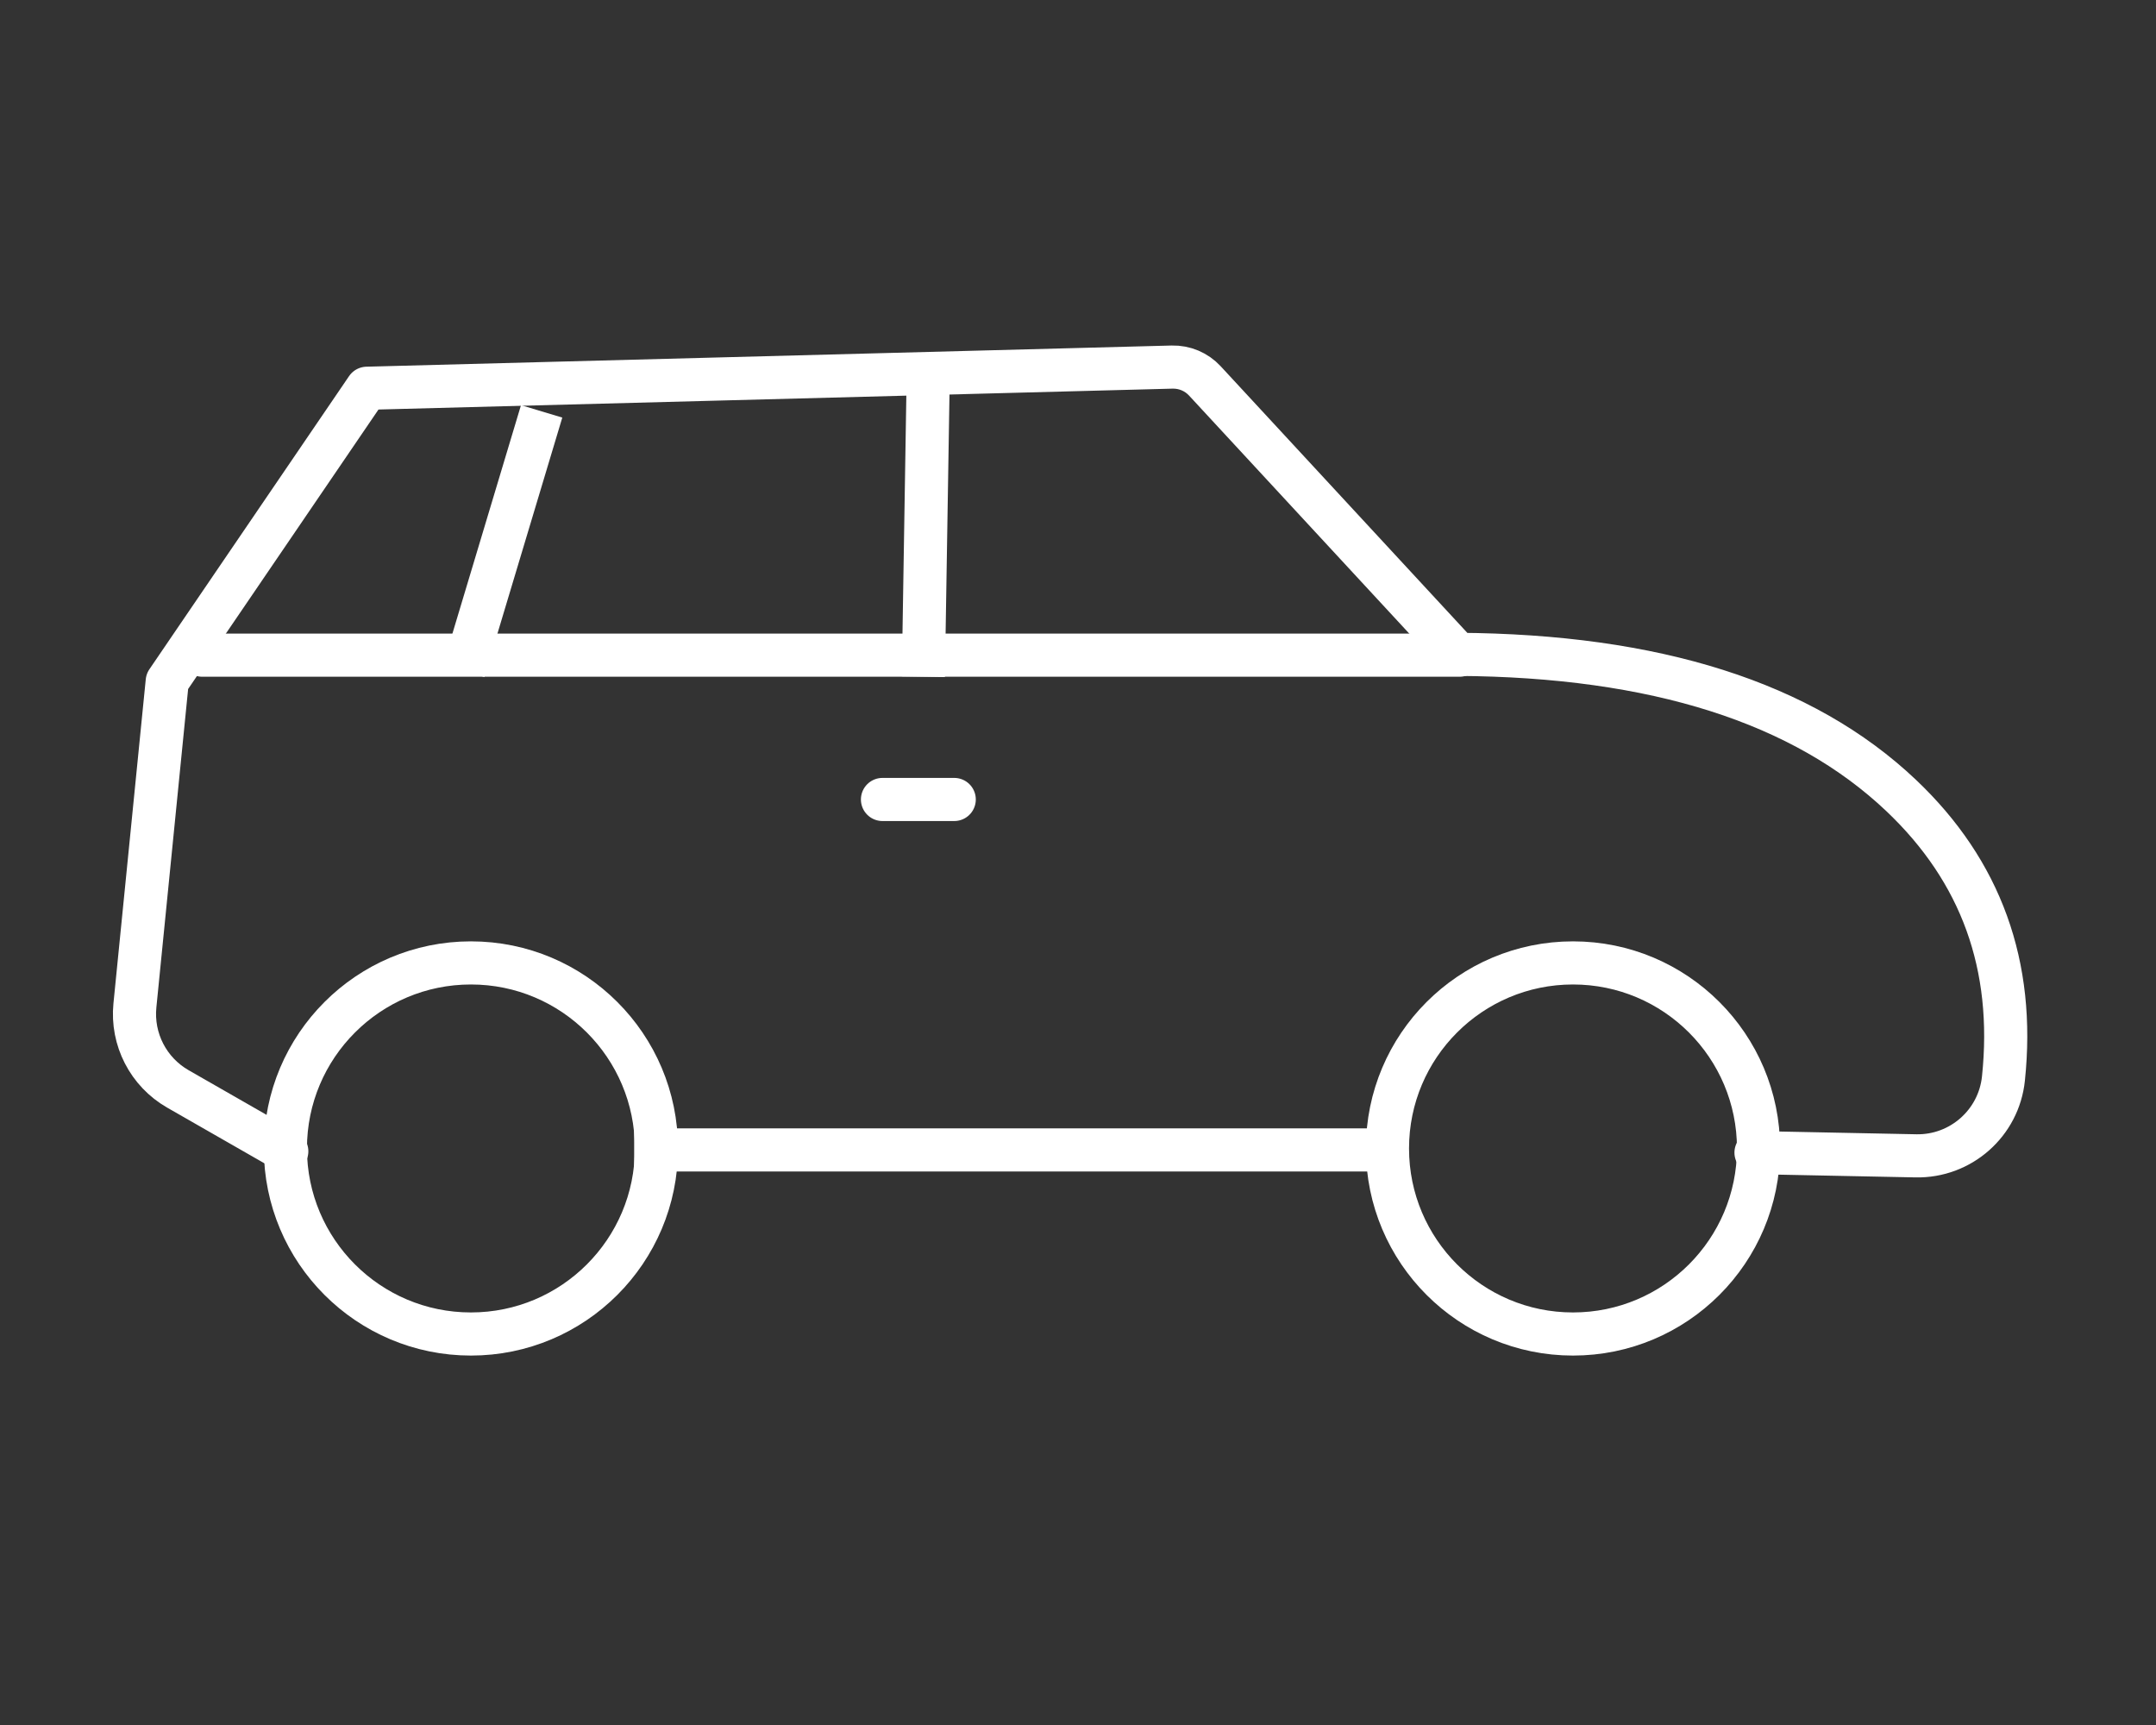
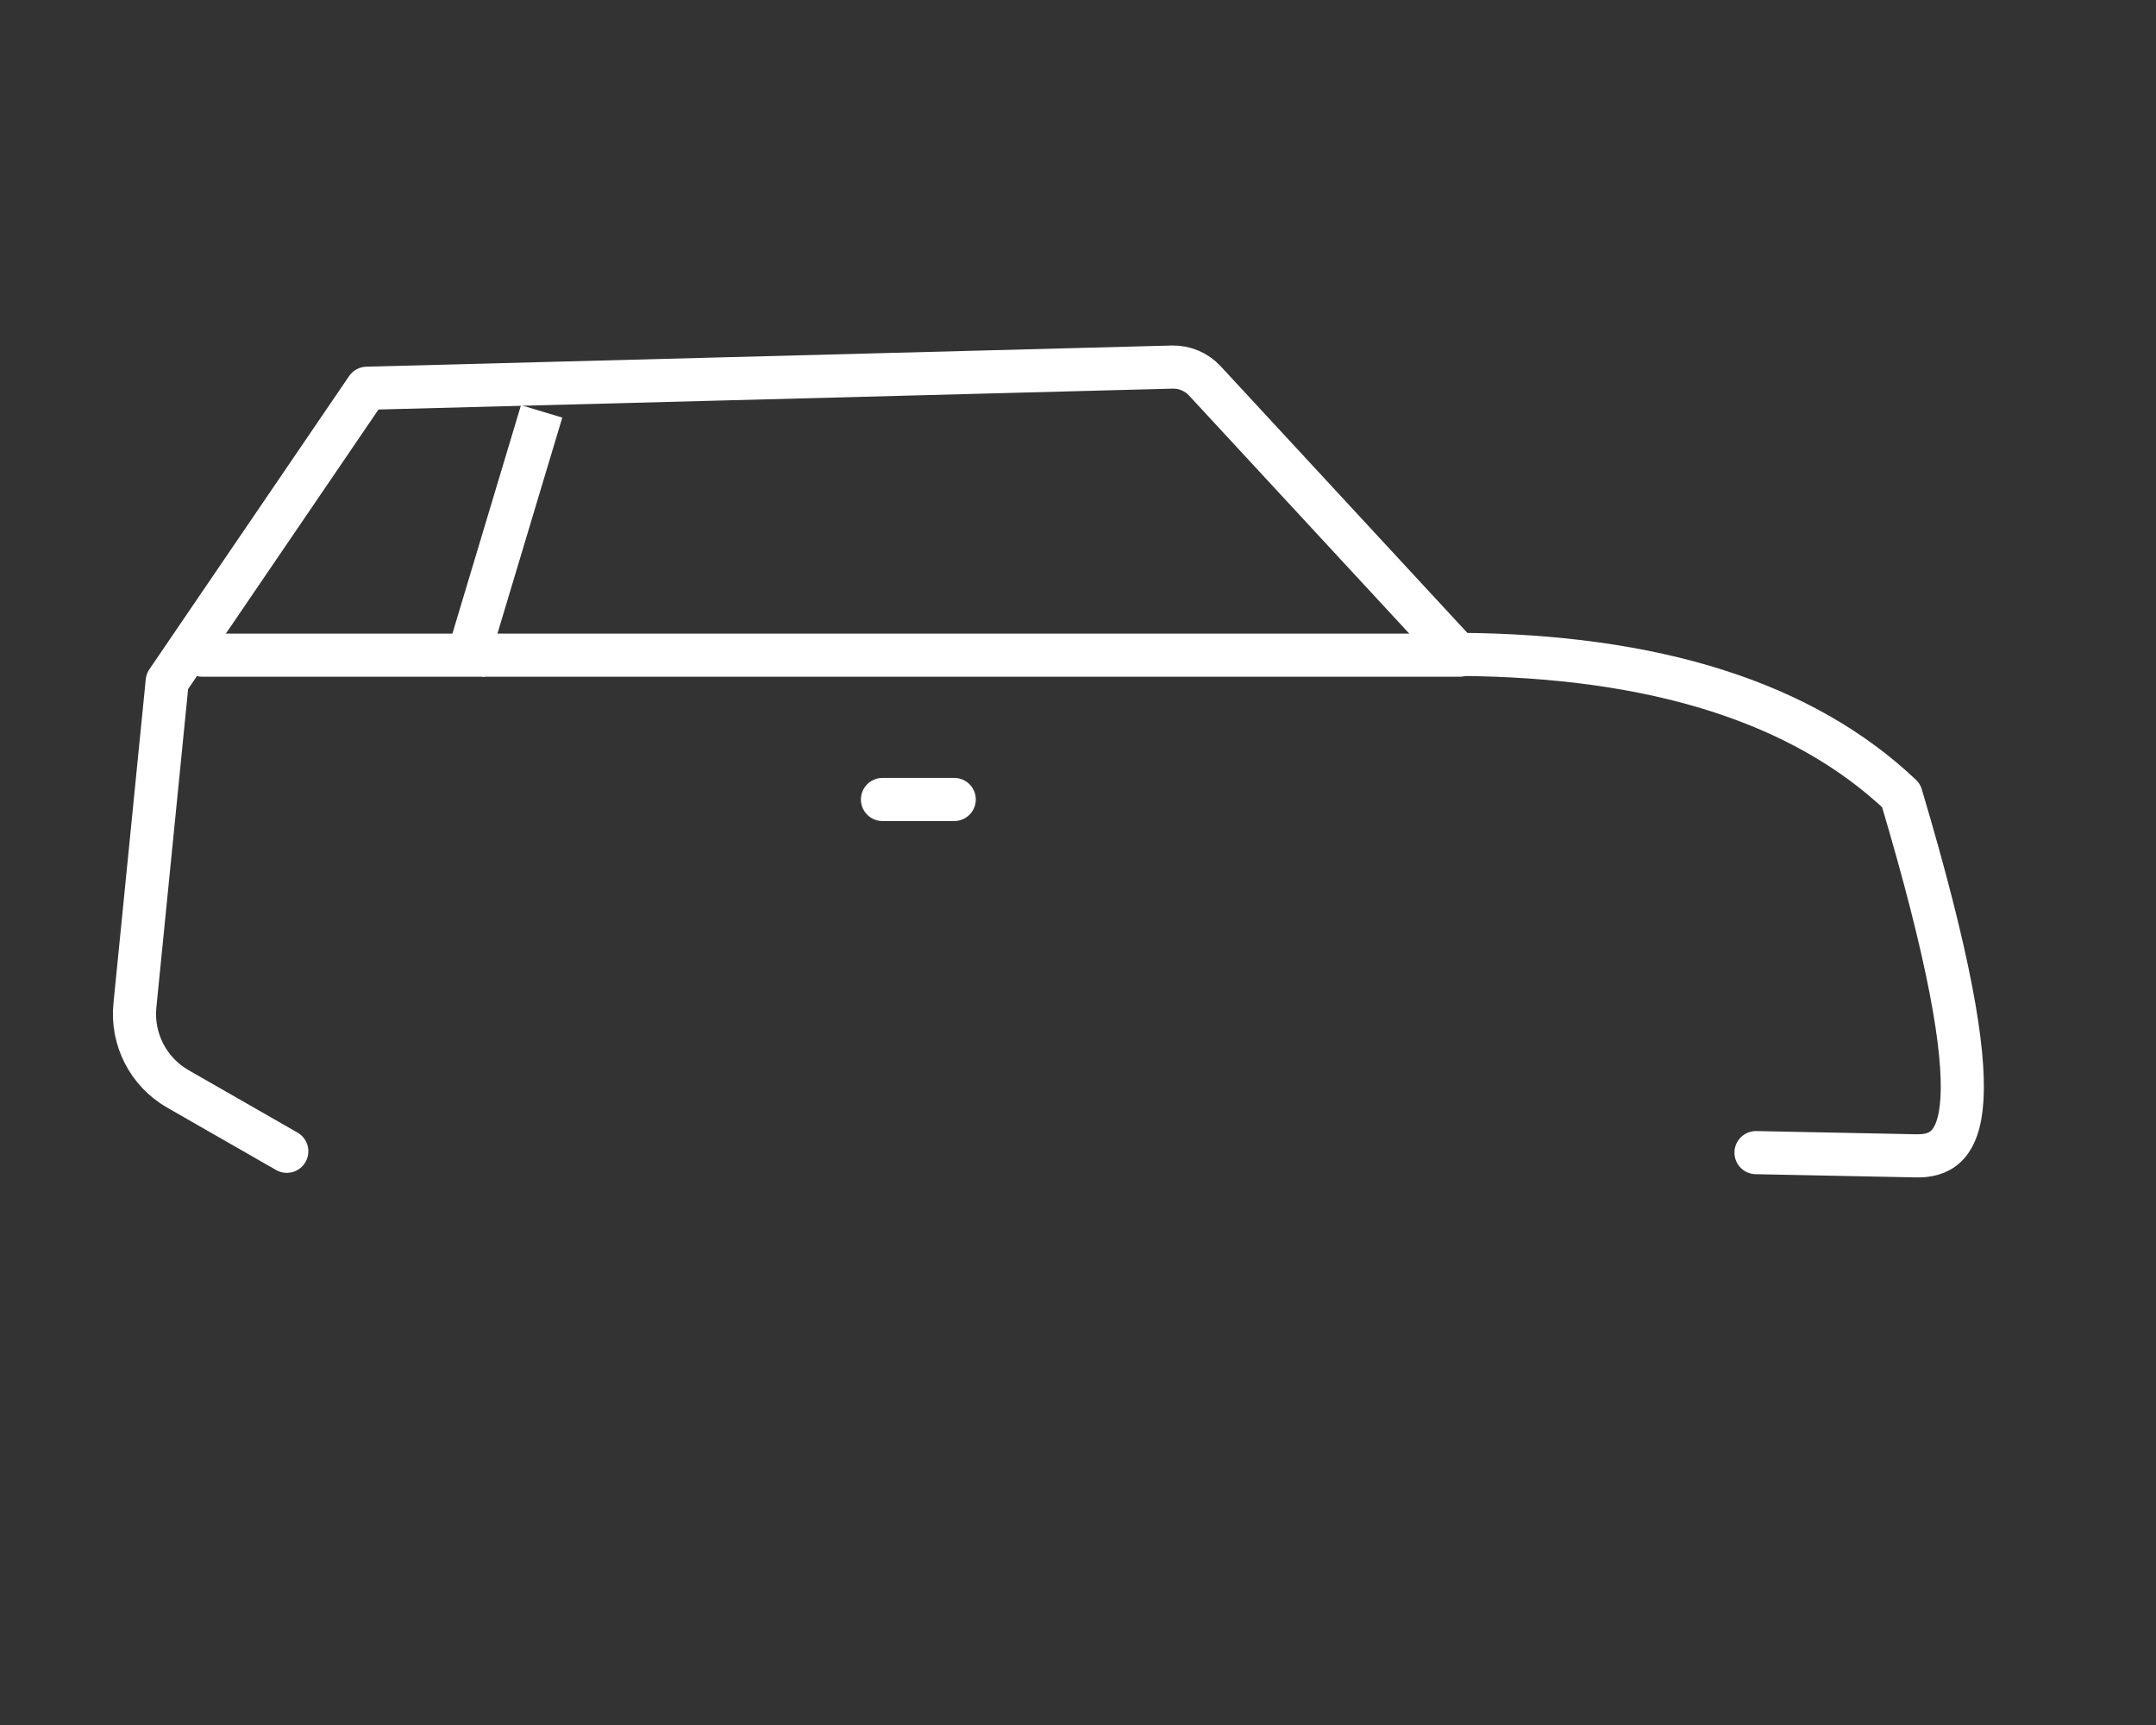
<svg xmlns="http://www.w3.org/2000/svg" width="100px" height="80px" viewBox="0 0 100 80" version="1.1">
  <rect x="0" y="0" width="100" height="80" fill="#333333" stroke="none" />
  <title>slice</title>
  <g id="Page-1" stroke="none" stroke-width="1" fill="none" fill-rule="evenodd">
    <g id="auto-kasko-osiguranje-V2" transform="translate(-900, -3075)" stroke="#FFFFFF" stroke-width="2">
      <g id="streamlinehq-adventure-car-truck-transportation-48-copy" transform="translate(900, 3075)">
        <g id="ikona" transform="translate(6, 17)">
-           <circle id="Oval" stroke-linecap="round" stroke-linejoin="round" cx="66.959" cy="36.262" r="8.605" />
-           <circle id="Oval" stroke-linecap="round" stroke-linejoin="round" cx="15.842" cy="36.262" r="8.605" />
-           <path d="M7.302,36.393 L2.249,33.499 C0.881,32.715 0.101,31.2 0.257,29.631 L1.756,14.601 L1.756,14.601 L11.017,1.006 L48.364,0.024 C48.939,0.009 49.493,0.242 49.884,0.665 L61.618,13.347 L61.618,13.347 C70.78,13.403 77.634,15.584 82.178,19.89 C85.89,23.408 87.472,27.783 86.924,33.018 C86.71,35.087 84.945,36.645 82.866,36.604 L75.447,36.455 L75.447,36.455" id="Path" stroke-linecap="round" stroke-linejoin="round" />
-           <line x1="24.414" y1="36.33" x2="57.876" y2="36.33" id="Line-3" stroke-linecap="square" />
+           <path d="M7.302,36.393 L2.249,33.499 C0.881,32.715 0.101,31.2 0.257,29.631 L1.756,14.601 L1.756,14.601 L11.017,1.006 L48.364,0.024 C48.939,0.009 49.493,0.242 49.884,0.665 L61.618,13.347 L61.618,13.347 C70.78,13.403 77.634,15.584 82.178,19.89 C86.71,35.087 84.945,36.645 82.866,36.604 L75.447,36.455 L75.447,36.455" id="Path" stroke-linecap="round" stroke-linejoin="round" />
          <line x1="61.7" y1="13.385" x2="3.381" y2="13.385" id="Path" stroke-linecap="round" stroke-linejoin="round" />
          <line x1="38.26" y1="20.077" x2="34.931" y2="20.077" id="Path" stroke-linecap="round" stroke-linejoin="round" />
-           <line x1="37.046" y1="0.857" x2="36.843" y2="13.385" id="Line-5" stroke-linecap="square" />
          <line x1="18.835" y1="3.036" x2="15.797" y2="13.154" id="Line-5-Copy" stroke-linecap="square" />
        </g>
      </g>
    </g>
  </g>
</svg>